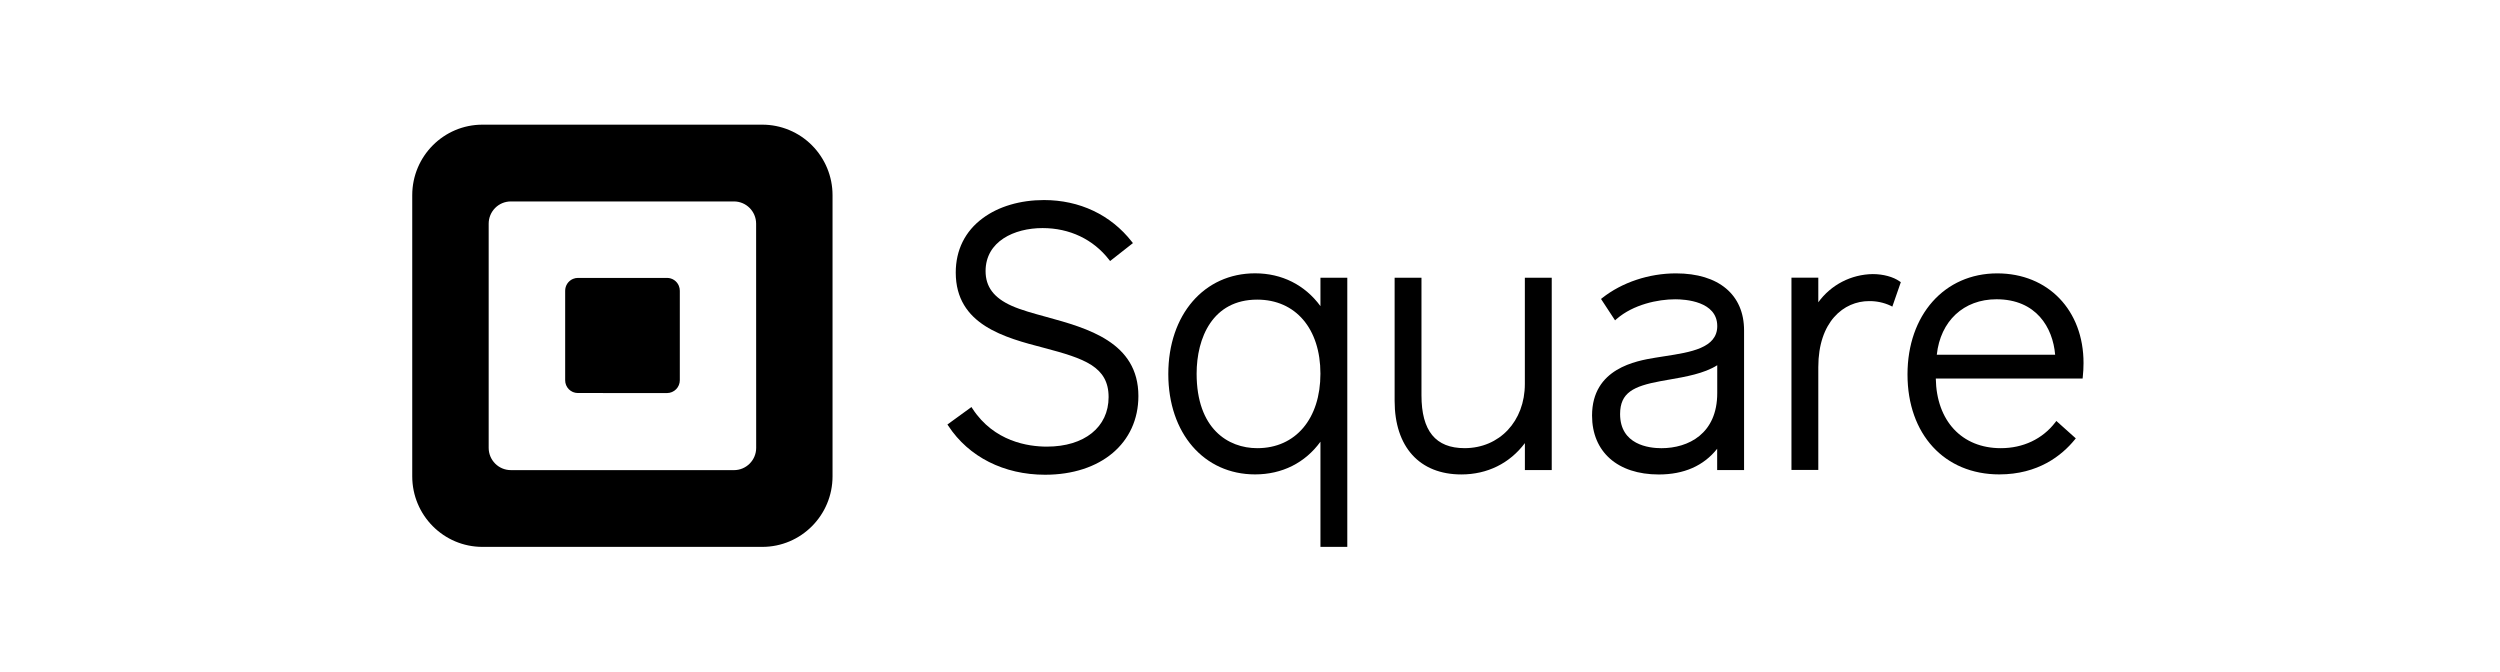
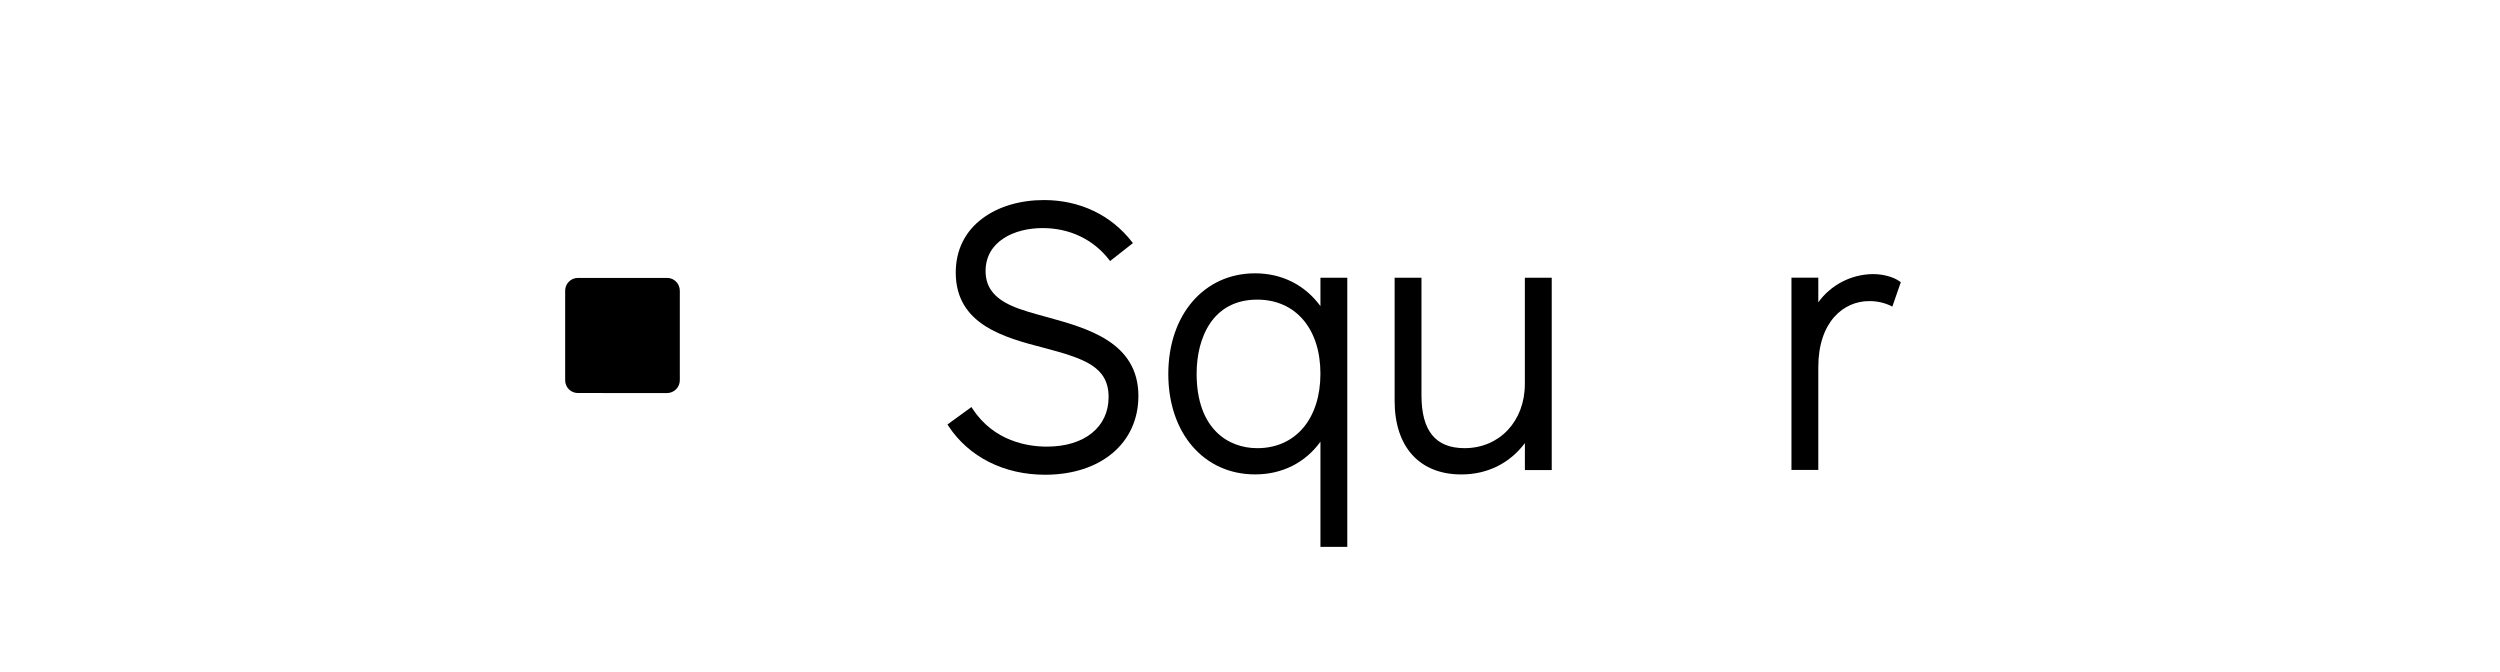
<svg xmlns="http://www.w3.org/2000/svg" width="134" height="36" viewBox="0 0 134 36" fill="none">
-   <path fill-rule="evenodd" clip-rule="evenodd" d="M25.86 6.682H40.859C41.354 6.682 41.844 6.779 42.301 6.97C42.758 7.16 43.173 7.438 43.522 7.79C44.228 8.5 44.625 9.461 44.624 10.463V25.53C44.624 27.619 42.938 29.313 40.859 29.313H25.86C23.78 29.313 22.096 27.619 22.096 25.53V10.463C22.096 8.375 23.781 6.682 25.86 6.682ZM39.343 25.199C39.999 25.199 40.531 24.664 40.531 24.006L40.528 11.99C40.528 11.331 39.996 10.797 39.339 10.797H27.381C27.225 10.797 27.07 10.828 26.925 10.888C26.781 10.948 26.65 11.036 26.54 11.147C26.317 11.372 26.192 11.675 26.193 11.992V24.005C26.193 24.664 26.725 25.198 27.381 25.198L39.343 25.199Z" fill="black" />
  <path d="M30.97 21.066C30.88 21.065 30.792 21.047 30.709 21.013C30.627 20.978 30.552 20.927 30.489 20.864C30.427 20.8 30.377 20.725 30.343 20.642C30.309 20.559 30.292 20.47 30.293 20.381V15.585C30.293 15.449 30.332 15.316 30.407 15.203C30.482 15.09 30.588 15.002 30.713 14.949C30.796 14.914 30.885 14.896 30.975 14.896H35.756C35.892 14.896 36.024 14.937 36.136 15.012C36.248 15.088 36.336 15.196 36.386 15.321C36.421 15.405 36.438 15.495 36.438 15.585V20.379C36.439 20.561 36.367 20.735 36.239 20.864C36.111 20.993 35.938 21.067 35.756 21.068L30.97 21.066ZM56.088 16.988C55.391 16.797 54.73 16.618 54.218 16.388C53.269 15.962 52.827 15.371 52.827 14.53C52.827 12.94 54.358 12.225 55.882 12.225C57.33 12.225 58.595 12.826 59.444 13.918L59.501 13.992L60.725 13.03L60.666 12.956C59.538 11.513 57.865 10.723 55.956 10.723C54.685 10.723 53.52 11.067 52.677 11.694C51.728 12.392 51.228 13.403 51.228 14.609C51.228 17.415 53.857 18.098 55.971 18.649C58.11 19.216 59.421 19.646 59.421 21.284C59.421 22.897 58.122 23.939 56.113 23.939C55.12 23.939 53.28 23.675 52.123 21.9L52.07 21.817L50.782 22.753L50.833 22.829C51.926 24.491 53.812 25.446 56.015 25.446C59.006 25.446 61.018 23.749 61.018 21.226C61.018 18.338 58.283 17.591 56.088 16.988Z" fill="black" />
  <path fill-rule="evenodd" clip-rule="evenodd" d="M70.776 16.406V14.888H72.215V29.311H70.776V23.676C69.953 24.809 68.72 25.428 67.272 25.428C64.534 25.428 62.621 23.226 62.621 20.048C62.621 16.869 64.539 14.65 67.272 14.65C68.711 14.65 69.943 15.273 70.775 16.407L70.776 16.406ZM64.139 20.03C64.139 22.972 65.817 24.022 67.387 24.022H67.39C69.446 24.022 70.775 22.441 70.775 20.03C70.775 17.619 69.444 16.06 67.386 16.06C64.992 16.06 64.139 18.11 64.139 20.03Z" fill="black" />
  <path d="M81.732 14.888V20.581C81.732 22.574 80.374 24.021 78.501 24.021C76.947 24.021 76.191 23.095 76.191 21.189V14.888H74.752V21.485C74.752 23.956 76.088 25.43 78.327 25.43C79.721 25.43 80.919 24.836 81.734 23.75V25.195H83.173V14.888H81.732Z" fill="black" />
-   <path fill-rule="evenodd" clip-rule="evenodd" d="M85.882 15.97C86.944 15.133 88.385 14.653 89.833 14.653C92.121 14.653 93.485 15.796 93.482 17.713V25.197H92.04V24.054C91.314 24.968 90.262 25.432 88.909 25.432C86.705 25.432 85.334 24.22 85.334 22.273C85.334 19.74 87.71 19.342 88.723 19.173C88.887 19.145 89.058 19.12 89.228 19.093L89.235 19.092C90.618 18.878 92.045 18.657 92.045 17.479C92.045 16.145 90.322 16.042 89.793 16.042C88.861 16.042 87.544 16.32 86.648 17.099L86.567 17.171L85.815 16.024L85.882 15.97ZM86.837 22.192C86.837 23.843 88.385 24.023 89.051 24.023C90.499 24.023 92.047 23.247 92.044 21.069V19.576C91.343 20.023 90.342 20.196 89.451 20.351L89.436 20.353L88.99 20.433C87.561 20.7 86.837 21.043 86.837 22.192Z" fill="black" />
  <path d="M101.821 15.082C101.479 14.838 100.94 14.691 100.378 14.691C99.808 14.699 99.247 14.839 98.74 15.101C98.234 15.363 97.796 15.74 97.461 16.202V14.884H96.022V25.189H97.461V19.678C97.461 17.234 98.828 16.139 100.183 16.139C100.579 16.134 100.972 16.217 101.331 16.384L101.429 16.435L101.884 15.124L101.821 15.082Z" fill="black" />
-   <path fill-rule="evenodd" clip-rule="evenodd" d="M102.242 20.069C102.242 16.881 104.222 14.653 107.052 14.653C109.778 14.653 111.682 16.63 111.677 19.466C111.677 19.712 111.663 19.959 111.637 20.204L111.628 20.289H103.759C103.794 22.558 105.155 24.022 107.241 24.022C108.437 24.022 109.472 23.534 110.158 22.645L110.22 22.563L111.263 23.497L111.205 23.567C110.512 24.416 109.248 25.428 107.161 25.428C104.221 25.428 102.242 23.276 102.242 20.069ZM107.012 16.041C105.254 16.041 104.007 17.203 103.812 19.014H110.156C110.032 17.558 109.146 16.041 107.012 16.041Z" fill="black" />
</svg>